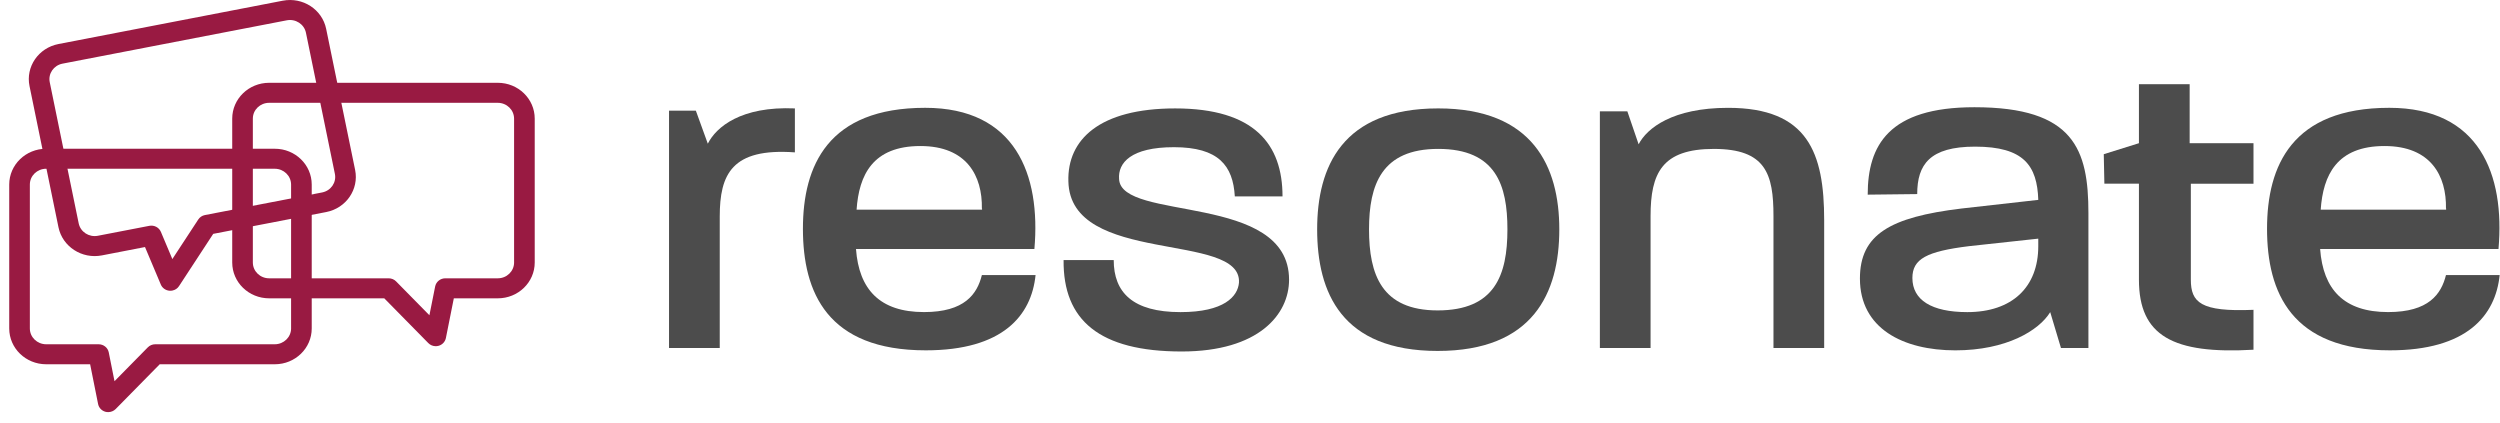
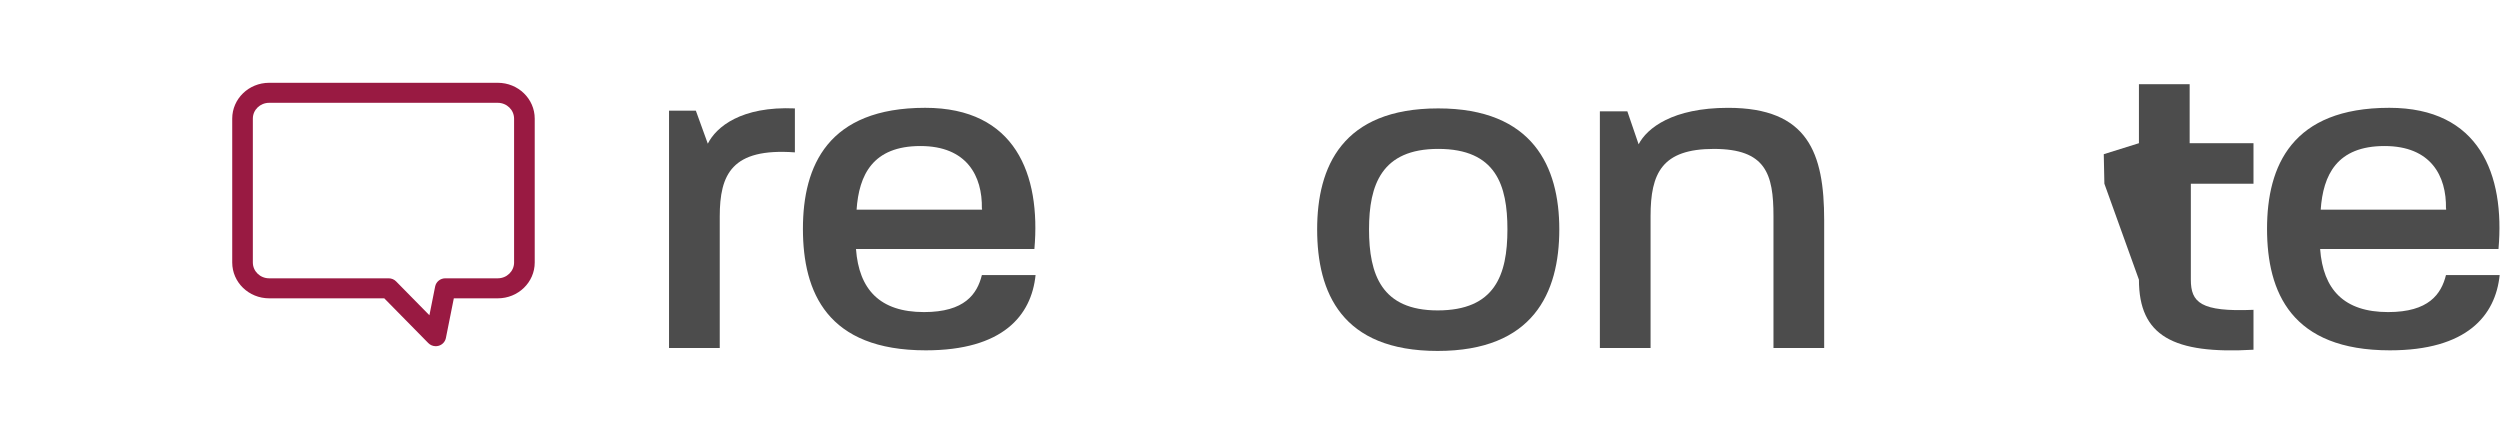
<svg xmlns="http://www.w3.org/2000/svg" width="136px" height="23px" viewBox="0 0 136 23" version="1.1">
  <defs />
  <g id="Page-1" stroke="none" stroke-width="1" fill="none" fill-rule="evenodd">
    <g id="Bot-Copy" transform="translate(-40, -20)" fill-rule="nonzero">
      <g id="resonate-logo-copy" transform="translate(40, 20)">
        <g id="resonate-logo">
          <g id="Group" transform="translate(35.368, 3.789)" fill-opacity="0.7" fill="#000000">
            <g id="Vector" transform="translate(0, 1.394)">
              <g id="path55_fill-link" transform="translate(1.027, 0.704)">
                <path d="M2.759,5.898 L2.759,13.045 L-2.00626278e-08,13.045 L-2.00626278e-08,0.135 L1.006,0.135 L1.46,0.135 L2.11,1.93 C2.564,1.019 3.926,-0.117 6.847,0.01 L6.847,2.402 C3.408,2.152 2.759,3.6 2.759,5.898 Z" id="path55_fill" />
              </g>
            </g>
            <g id="Vector" transform="translate(6.969, 1.394)">
              <g id="path56_fill-link" transform="translate(1.342, 0.682)">
                <path d="M6.685,13.193 C1.329,13.193 6.9263287e-09,10.045 6.9263287e-09,6.581 C6.9263287e-09,3.149 1.362,-6.67382245e-07 6.652,-6.67382245e-07 C11.553,-6.67382245e-07 12.948,3.621 12.592,7.681 L2.887,7.681 C3.049,9.886 4.186,11.112 6.588,11.112 C8.795,11.112 9.477,10.137 9.735,9.099 L12.656,9.099 C12.429,11.305 10.871,13.193 6.685,13.193 Z M6.392,2.079 C3.797,2.079 3.049,3.653 2.919,5.542 L9.735,5.542 C9.735,5.542 9.768,5.542 9.735,5.511 C9.735,5.511 9.768,5.481 9.735,5.481 C9.768,3.717 8.924,2.079 6.392,2.079 Z" id="path56_fill" />
              </g>
            </g>
            <g id="Vector" transform="translate(22.301, 1.394)">
              <g id="path57_fill-link" transform="translate(0.19, 0.715)">
-                 <path d="M6.427,13.223 C1.947,13.223 -0.032,11.523 0,8.25 L2.727,8.25 C2.727,10.012 3.765,11.081 6.362,11.081 C8.73,11.081 9.477,10.232 9.541,9.478 C9.704,6.674 0.357,8.565 0.261,3.967 C0.195,1.701 1.948,-2.81783523e-07 6.069,-2.81783523e-07 C10.386,-2.81783523e-07 11.91,1.952 11.91,4.786 L9.315,4.786 C9.216,3.117 8.438,2.109 6.003,2.109 C3.667,2.109 2.953,2.96 3.019,3.84 C3.115,6.17 12.266,4.565 12.266,9.319 C12.267,11.208 10.613,13.223 6.427,13.223 Z" id="path57_fill" />
-               </g>
+                 </g>
            </g>
            <g id="Vector" transform="translate(36.24, 1.394)">
              <g id="path58_fill-link" transform="translate(0.045, 0.714)">
                <path d="M6.555,13.194 C1.328,13.194 -1.1617179e-06,10.014 -1.1617179e-06,6.58 C-1.1617179e-06,3.18 1.36,2.52121439e-07 6.586,2.52121439e-07 C11.746,2.52121439e-07 13.173,3.179 13.173,6.58 C13.173,10.044 11.746,13.194 6.555,13.194 Z M6.586,2.203 C3.504,2.203 2.822,4.156 2.822,6.58 C2.822,9.036 3.504,10.989 6.555,10.989 C9.669,10.989 10.351,9.068 10.351,6.58 C10.351,4.188 9.734,2.203 6.586,2.203 Z" id="path58_fill" />
              </g>
            </g>
            <g id="Vector" transform="translate(51.572, 1.394)">
              <g id="path59_fill-link" transform="translate(0.093, 0.683)">
                <path d="M9.864,13.067 L9.444,13.067 L9.444,5.889 C9.444,3.589 9.023,2.235 6.198,2.235 C3.375,2.235 2.758,3.558 2.758,5.889 L2.758,13.067 L-5.1971571e-07,13.067 L-5.1971571e-07,0.189 L1.005,0.189 L1.494,0.189 L2.108,1.984 C2.562,1.103 3.959,6.52551899e-07 6.975,6.52551899e-07 C11.325,6.52551899e-07 12.202,2.457 12.202,6.109 L12.202,13.067 L9.864,13.067 Z" id="path59_fill" />
              </g>
            </g>
            <g id="Vector" transform="translate(65.51, 1.394)">
              <g id="path60_fill-link" transform="translate(0.302, 0.65)">
-                 <path d="M10.937,13.1 L10.352,11.147 C9.736,12.155 7.952,13.226 5.193,13.226 C2.338,13.226 -3.24058359e-06,12.031 -3.24058359e-06,9.321 C-3.24058359e-06,6.929 1.622,5.982 5.518,5.511 L9.703,5.04 C9.64,3.182 8.927,2.144 6.263,2.144 C3.798,2.144 3.116,3.118 3.116,4.725 L0.423,4.756 C0.423,2.08 1.558,2.66953176e-07 6.23,2.66953176e-07 C11.652,2.66953176e-07 12.43,2.3 12.43,5.764 L12.43,13.1 L10.937,13.1 Z M9.702,7.149 L5.937,7.558 C3.634,7.841 2.854,8.25 2.854,9.29 C2.854,10.485 3.895,11.146 5.841,11.146 C8.276,11.146 9.702,9.791 9.702,7.558 L9.702,7.149 Z" id="path60_fill" />
-               </g>
+                 </g>
            </g>
            <g id="Vector" transform="translate(78.054, 0)">
              <g id="path61_fill-link" transform="translate(1.023, 0.79)">
-                 <path d="M4.737,5.414 L4.737,10.636 C4.737,11.865 5.258,12.399 8.145,12.275 L8.145,14.446 C3.763,14.699 1.913,13.692 1.913,10.636 L1.913,5.414 L0.033,5.414 L1.71199897e-06,3.809 L1.913,3.211 L1.913,6.97042933e-07 L4.672,6.97042933e-07 L4.672,3.211 L8.145,3.211 L8.145,5.415 L4.737,5.415 L4.737,5.414 Z" id="path61_fill" />
+                 <path d="M4.737,5.414 L4.737,10.636 C4.737,11.865 5.258,12.399 8.145,12.275 L8.145,14.446 C3.763,14.699 1.913,13.692 1.913,10.636 L0.033,5.414 L1.71199897e-06,3.809 L1.913,3.211 L1.913,6.97042933e-07 L4.672,6.97042933e-07 L4.672,3.211 L8.145,3.211 L8.145,5.415 L4.737,5.415 L4.737,5.414 Z" id="path61_fill" />
              </g>
            </g>
            <g id="Vector" transform="translate(87.811, 1.394)">
              <g id="path62_fill-link" transform="translate(0.148, 0.682)">
                <path d="M6.684,13.193 C1.33,13.193 -9.7828834e-07,10.045 -9.7828834e-07,6.581 C-9.7828834e-07,3.149 1.361,-6.67382245e-07 6.651,-6.67382245e-07 C11.554,-6.67382245e-07 12.947,3.621 12.591,7.681 L2.888,7.681 C3.05,9.886 4.185,11.112 6.588,11.112 C8.795,11.112 9.476,10.137 9.734,9.099 L12.655,9.099 C12.428,11.305 10.871,13.193 6.684,13.193 Z M6.392,2.079 C3.798,2.079 3.05,3.653 2.919,5.542 L9.734,5.542 C9.734,5.542 9.767,5.542 9.734,5.511 C9.734,5.511 9.767,5.481 9.734,5.481 C9.767,3.717 8.924,2.079 6.392,2.079 Z" id="path62_fill" />
              </g>
            </g>
          </g>
          <g id="Group" transform="translate(0.218, 0)" fill="#991A42">
            <g id="Vector">
              <g id="path63_fill-link" transform="translate(1.349, 0)">
-                 <path d="M17.752,9.245 L16.175,1.566 C15.958,0.511 14.903,-0.171 13.816,0.038 L1.614,2.395 C0.526,2.606 -0.178,3.63 0.039,4.684 L1.614,12.364 C1.832,13.417 2.886,14.103 3.973,13.894 L6.321,13.439 L7.182,15.481 C7.26,15.667 7.442,15.797 7.65,15.816 C7.705,15.821 7.757,15.818 7.81,15.806 C7.956,15.779 8.09,15.693 8.172,15.564 L10.032,12.722 L16.176,11.536 C17.263,11.326 17.967,10.3 17.752,9.245 Z M15.958,10.469 L9.577,11.7 C9.425,11.73 9.298,11.818 9.216,11.944 L7.809,14.093 L7.185,12.612 C7.083,12.372 6.821,12.234 6.557,12.285 L3.755,12.826 C3.275,12.918 2.812,12.618 2.714,12.152 L1.139,4.472 C1.043,4.006 1.355,3.556 1.832,3.463 L14.035,1.105 C14.515,1.013 14.98,1.315 15.076,1.779 L16.651,9.459 C16.746,9.925 16.435,10.375 15.958,10.469 Z" id="path63_fill" />
-               </g>
+                 </g>
            </g>
            <g id="Vector" transform="translate(11.151, 4.181)">
              <g id="path64_fill-link" transform="translate(1.264, 0.323)">
                <path d="M14.447,1.4830763e-07 L2.008,1.4830763e-07 C0.899,1.4830763e-07 3.79086751e-06,0.872 3.79086751e-06,1.947 L3.79086751e-06,9.777 C3.79086751e-06,10.853 0.898,11.724 2.008,11.725 L8.271,11.725 L10.666,14.159 C10.773,14.269 10.92,14.329 11.073,14.329 C11.124,14.329 11.178,14.321 11.229,14.307 C11.43,14.25 11.581,14.088 11.623,13.887 L12.055,11.724 L14.448,11.725 C15.558,11.724 16.456,10.853 16.456,9.777 L16.456,1.947 C16.455,0.872 15.558,1.4830763e-07 14.447,1.4830763e-07 Z M15.334,9.777 C15.332,10.251 14.937,10.636 14.447,10.636 L11.592,10.636 C11.322,10.636 11.094,10.821 11.04,11.076 L10.727,12.646 L8.915,10.804 C8.81,10.696 8.664,10.636 8.51,10.636 L2.007,10.636 C1.518,10.636 1.122,10.251 1.122,9.777 L1.122,1.947 C1.122,1.472 1.518,1.091 2.007,1.089 L14.446,1.089 C14.935,1.091 15.331,1.472 15.333,1.947 L15.333,9.777 L15.334,9.777 Z" id="path64_fill" />
              </g>
            </g>
            <g id="Vector" transform="translate(0, 6.969)">
              <g id="path65_fill-link" transform="translate(0.284, 1.123)">
-                 <path d="M14.45,-4.00429069e-07 L2.008,-4.00429069e-07 C0.899,-4.00429069e-07 2.62915247e-06,0.871 2.62915247e-06,1.946 L2.62915247e-06,9.776 C2.62915247e-06,10.852 0.898,11.723 2.008,11.724 L4.401,11.723 L4.834,13.887 C4.875,14.088 5.025,14.248 5.227,14.307 C5.28,14.323 5.332,14.327 5.386,14.327 C5.534,14.327 5.683,14.268 5.79,14.16 L8.187,11.724 L14.451,11.724 C15.558,11.723 16.456,10.852 16.456,9.776 L16.456,1.946 C16.455,0.87 15.556,-4.00429069e-07 14.45,-4.00429069e-07 Z M15.334,9.776 C15.332,10.25 14.937,10.634 14.45,10.636 L7.944,10.636 C7.792,10.636 7.646,10.695 7.539,10.804 L5.727,12.645 L5.414,11.076 C5.362,10.82 5.132,10.636 4.862,10.636 L2.007,10.636 C1.518,10.634 1.122,10.25 1.122,9.776 L1.122,1.946 C1.122,1.472 1.518,1.09 2.007,1.088 L14.448,1.088 C14.935,1.09 15.331,1.472 15.333,1.946 L15.333,9.776 L15.334,9.776 Z" id="path65_fill" />
-               </g>
+                 </g>
            </g>
          </g>
        </g>
      </g>
    </g>
  </g>
</svg>